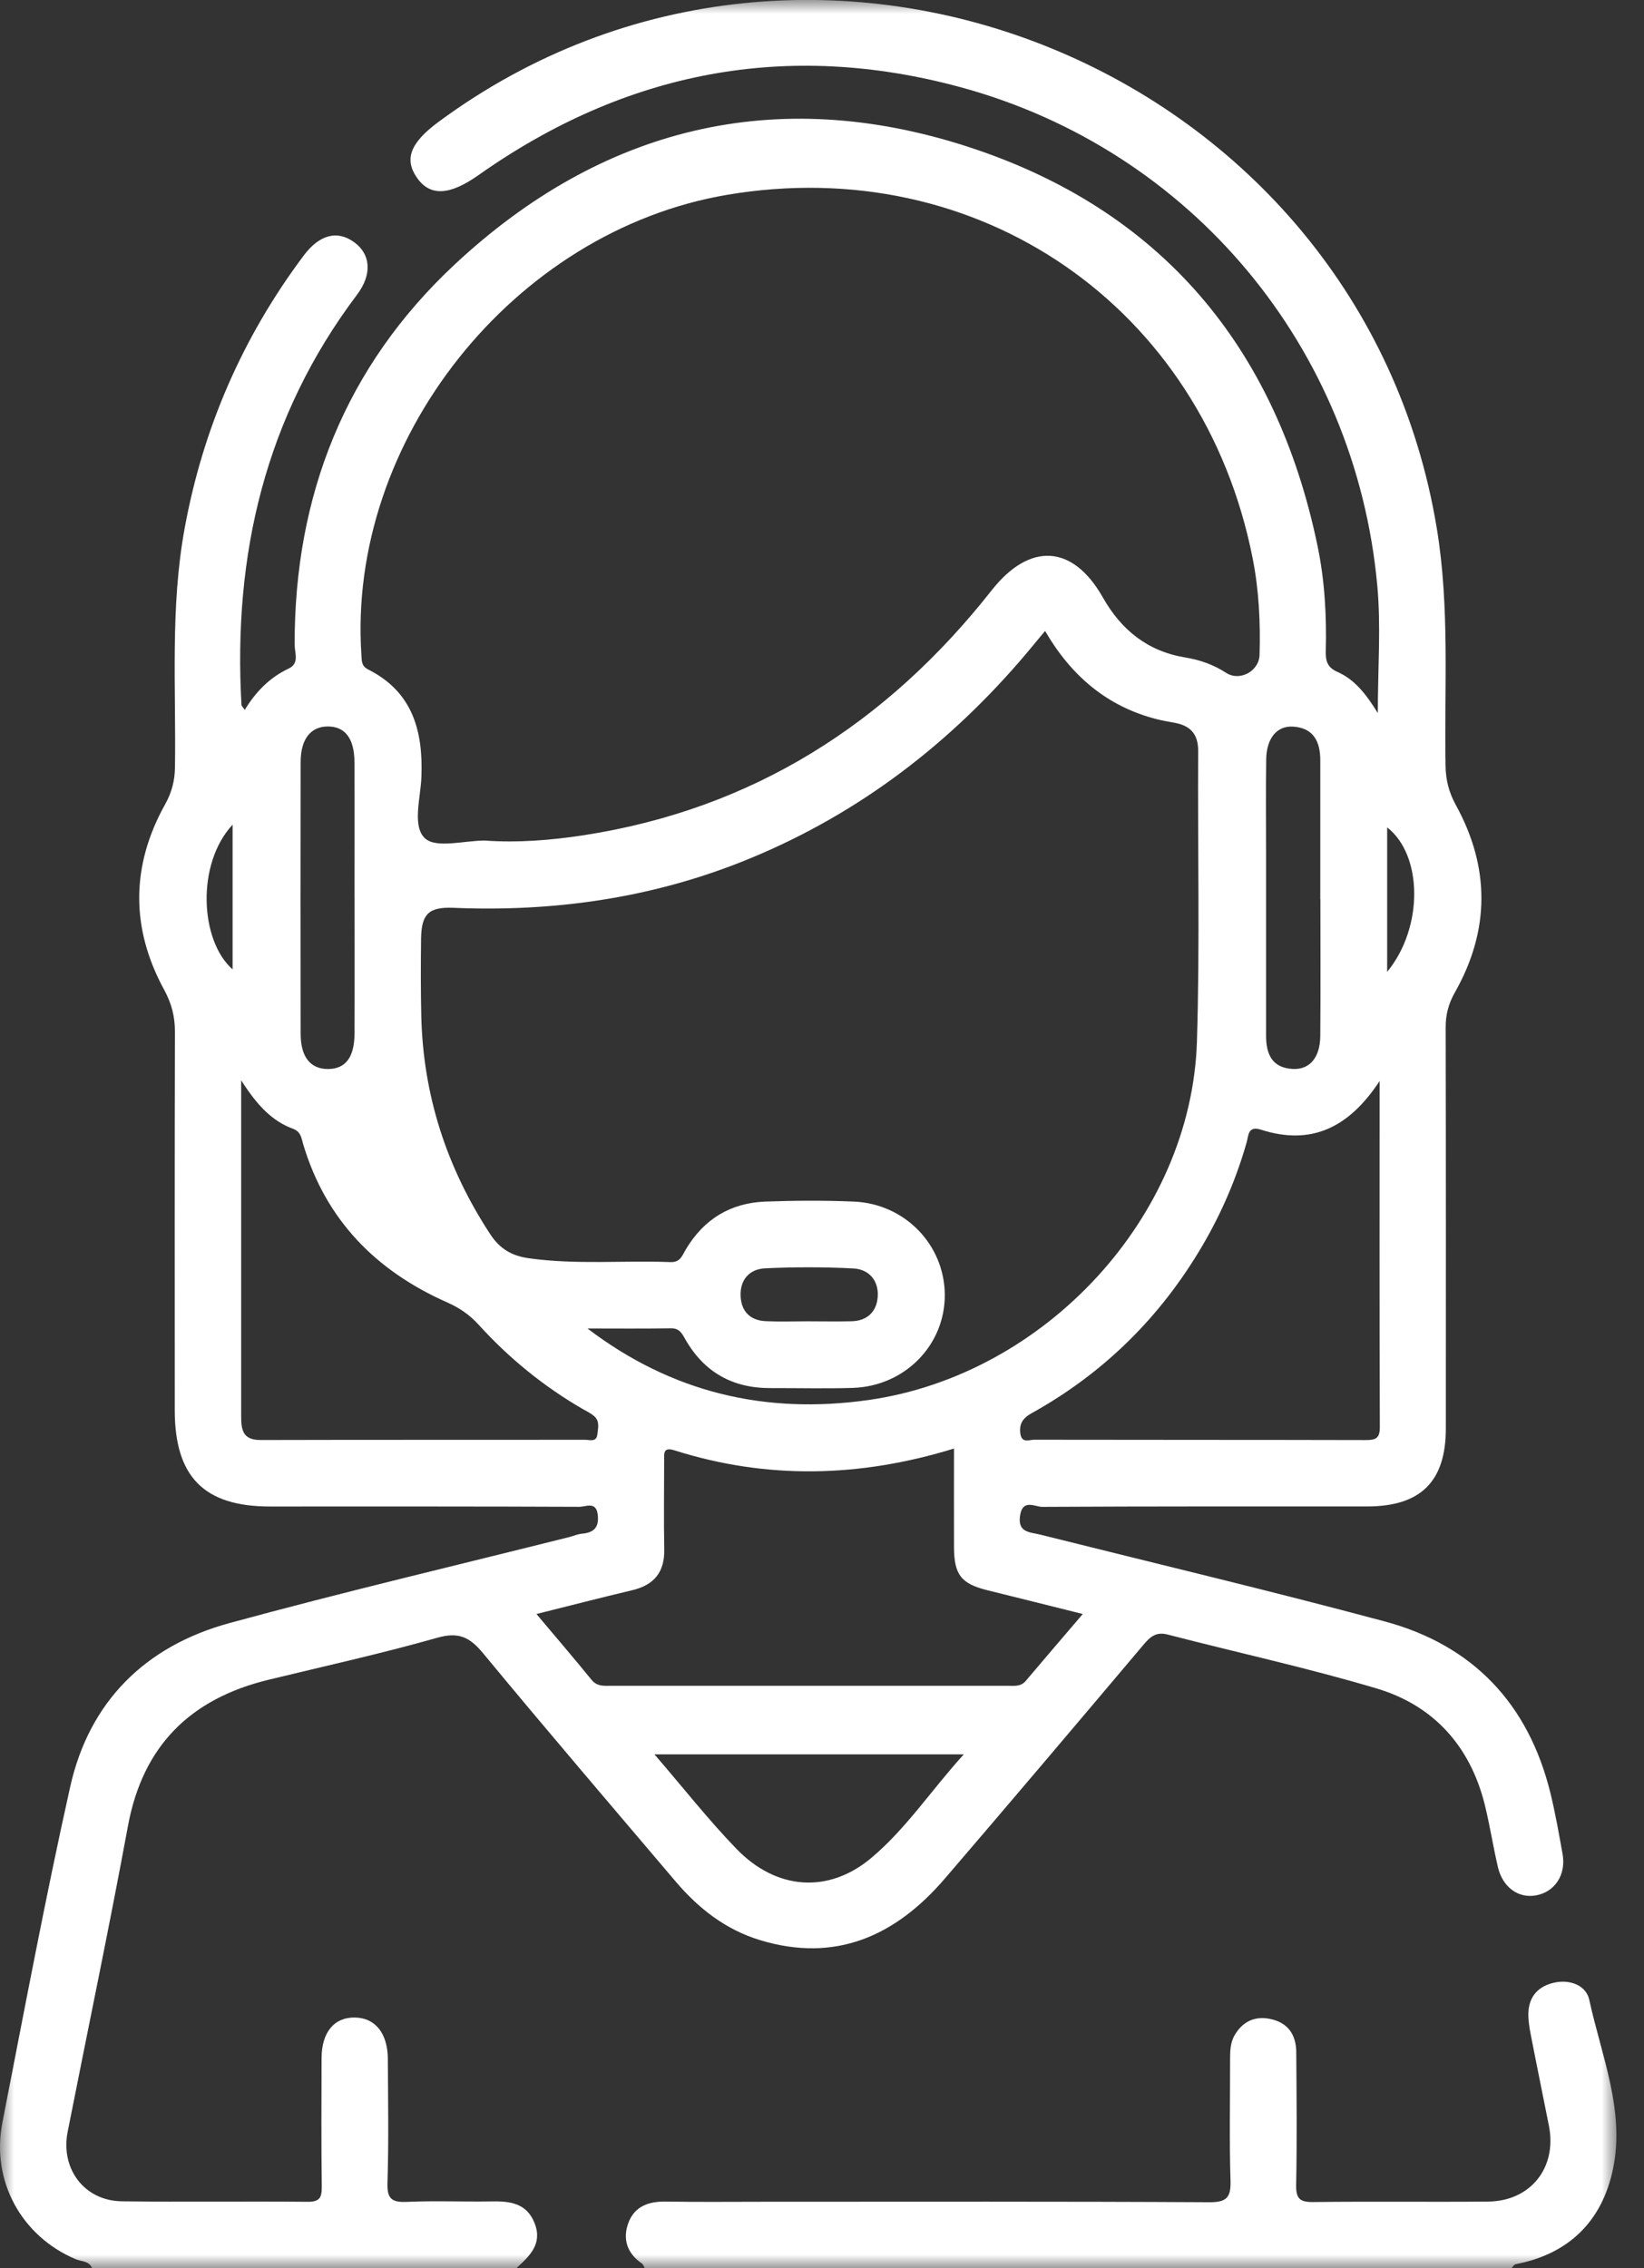
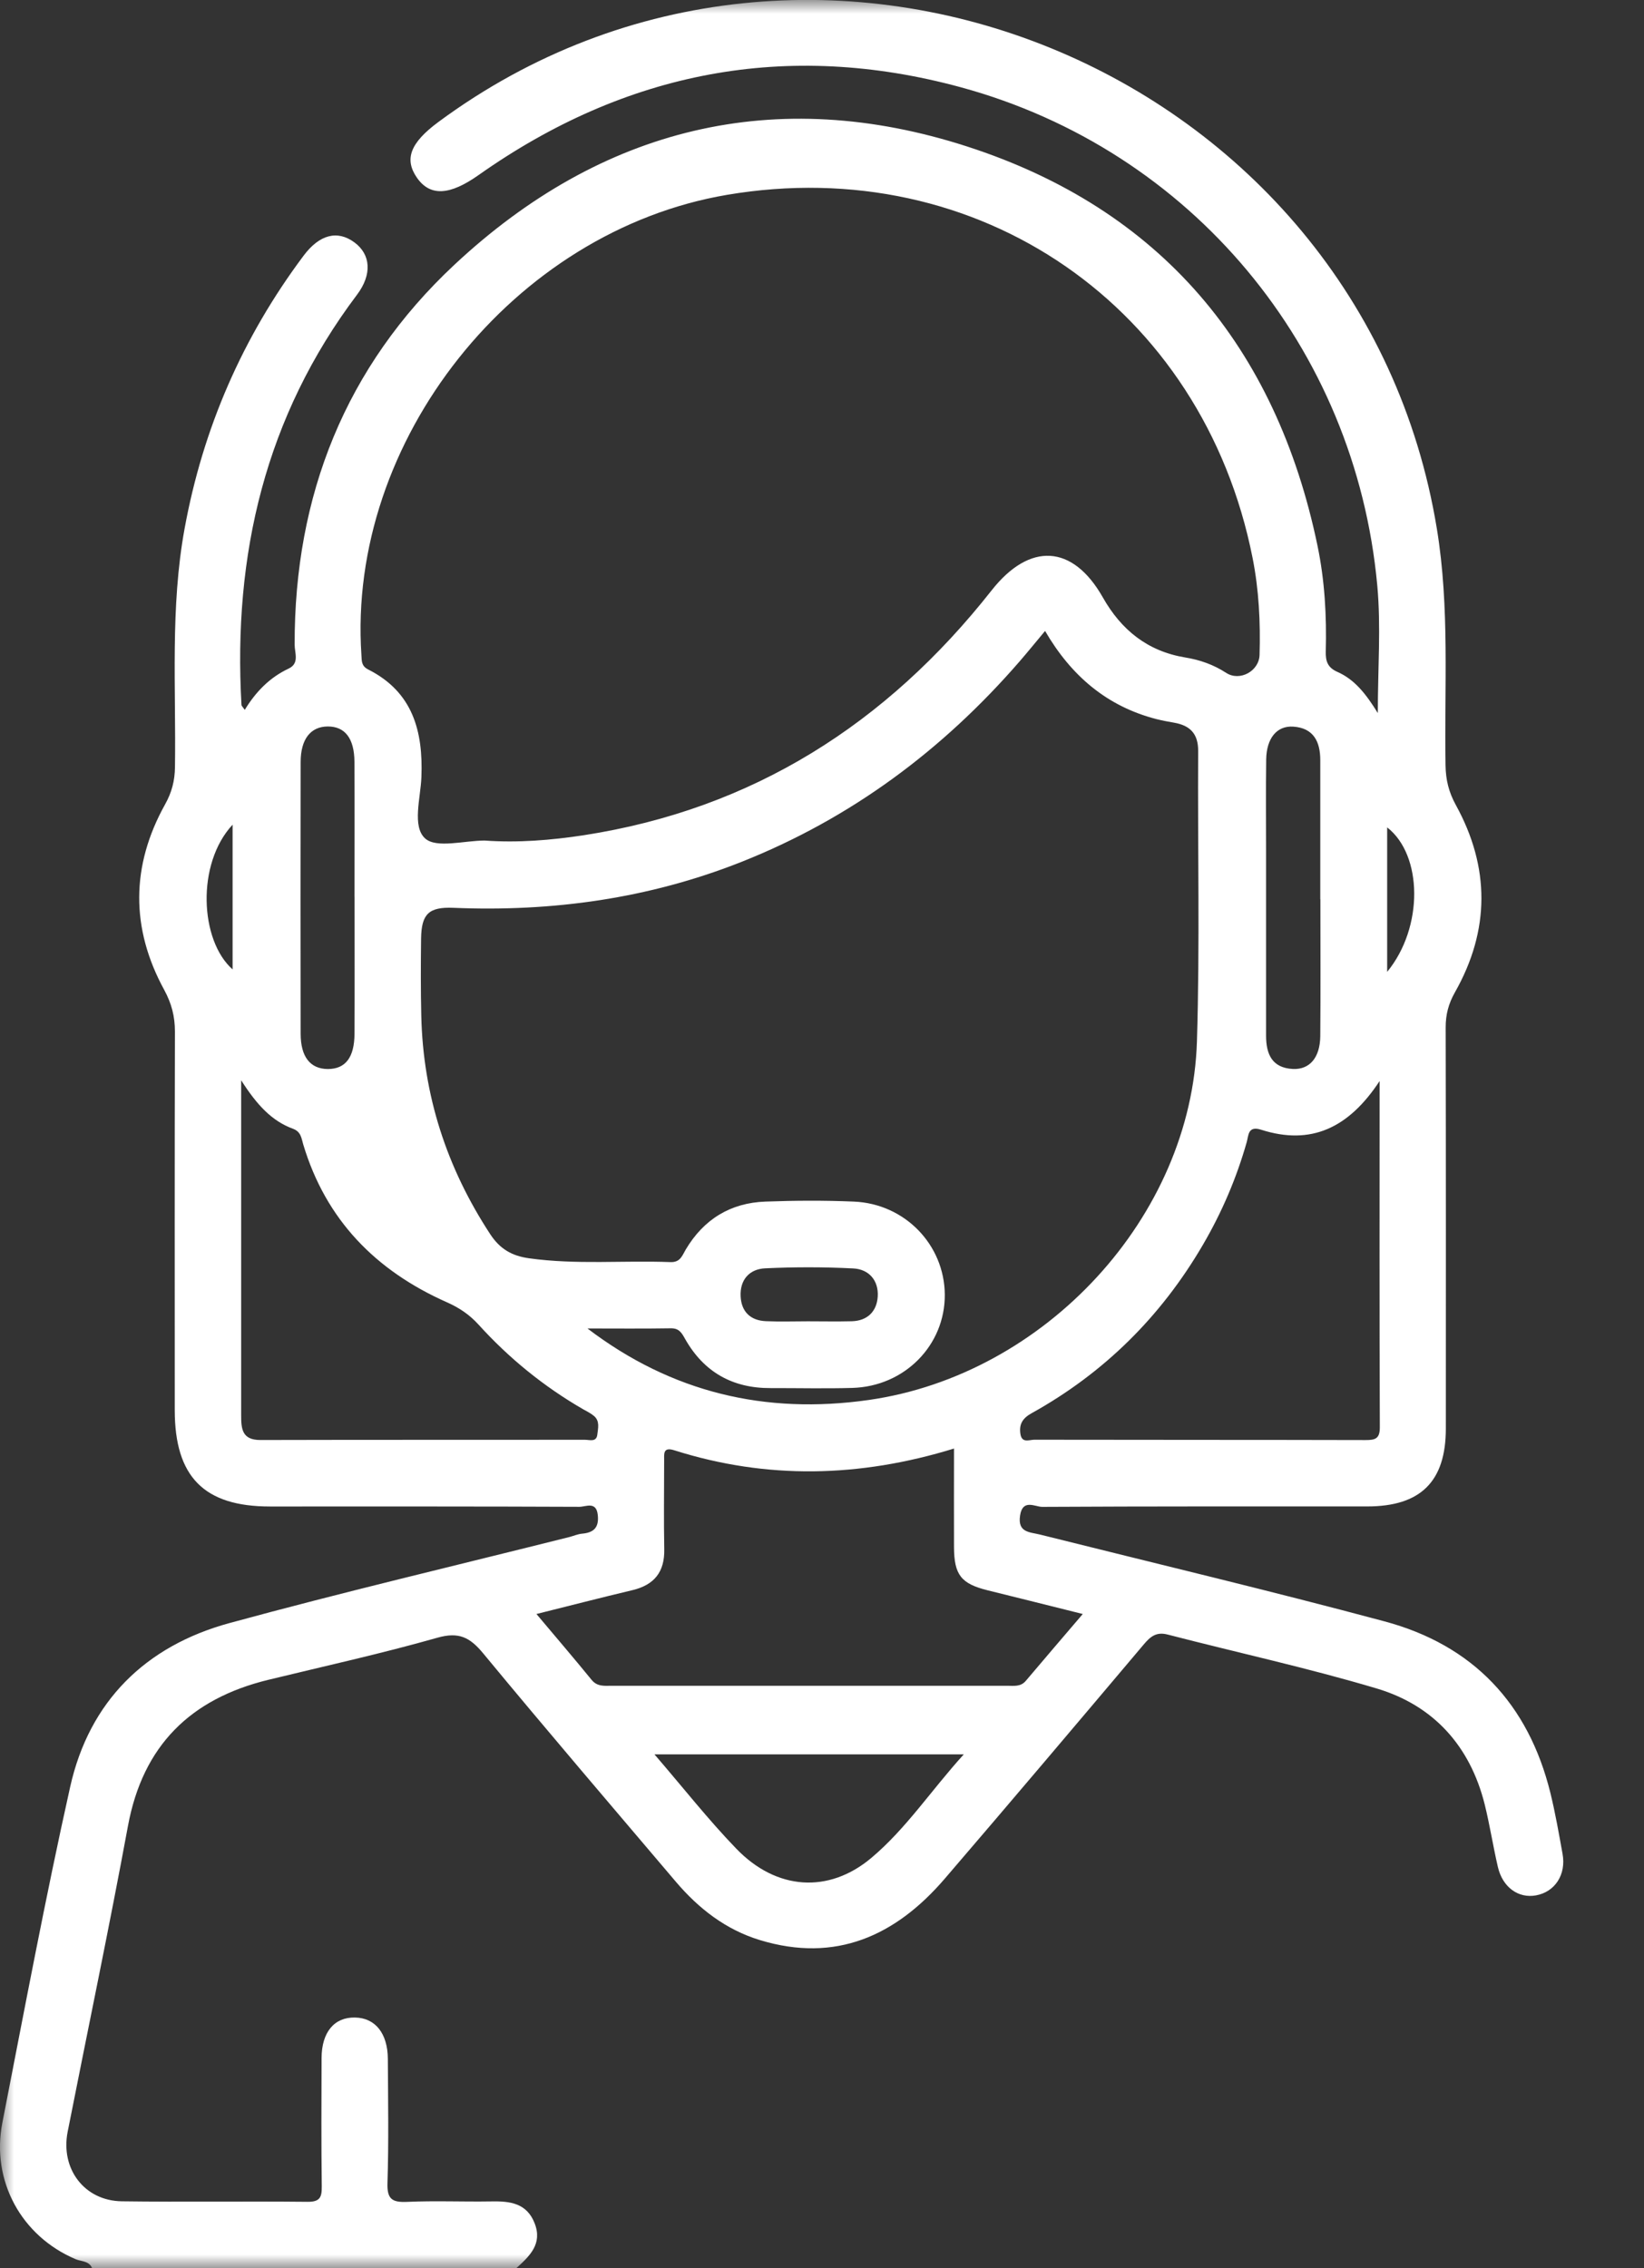
<svg xmlns="http://www.w3.org/2000/svg" width="58" height="80" viewBox="0 0 58 80" fill="none">
  <rect x="0" y="0" width="58" height="80" fill="#333333" stroke="none" />
  <g clip-path="url(#clip0_3_25)">
    <mask id="mask0_3_25" style="mask-type:luminance" maskUnits="userSpaceOnUse" x="0" y="0" width="58" height="80">
      <path d="M57.03 0H0V80H57.03V0Z" fill="white" />
    </mask>
    <g mask="url(#mask0_3_25)">
      <path d="M3.25 80C3.142 79.739 2.871 79.768 2.669 79.683C0.757 78.873 -0.319 76.922 0.083 74.869C0.857 70.916 1.597 66.957 2.475 63.027C3.15 60.001 5.139 58.053 8.095 57.247C12.071 56.161 16.084 55.217 20.083 54.213C20.233 54.175 20.381 54.108 20.533 54.094C20.944 54.058 21.136 53.881 21.09 53.44C21.04 52.935 20.667 53.148 20.439 53.146C17.008 53.131 13.576 53.135 10.145 53.135C9.936 53.135 9.728 53.135 9.521 53.135C7.201 53.135 6.167 52.089 6.165 49.74C6.165 45.288 6.159 40.833 6.171 36.381C6.171 35.847 6.054 35.396 5.794 34.915C4.607 32.743 4.618 30.538 5.823 28.373C6.063 27.943 6.167 27.535 6.173 27.053C6.213 24.247 6.002 21.43 6.513 18.64C7.161 15.1 8.558 11.895 10.71 9.019C11.273 8.267 11.904 8.111 12.498 8.545C13.082 8.971 13.136 9.679 12.594 10.397C9.359 14.689 8.218 19.571 8.519 24.86C8.521 24.9 8.566 24.936 8.635 25.038C9.025 24.397 9.517 23.894 10.184 23.581C10.572 23.397 10.395 23.027 10.395 22.743C10.382 17.477 12.19 12.928 16.028 9.341C21.219 4.488 27.365 2.98 34.126 5.169C40.935 7.372 45.019 12.216 46.481 19.247C46.737 20.477 46.806 21.724 46.773 22.975C46.764 23.319 46.835 23.545 47.187 23.7C47.796 23.969 48.197 24.483 48.609 25.151C48.609 23.57 48.724 22.1 48.59 20.651C47.819 12.254 42.028 5.292 33.897 3.078C27.765 1.41 22.074 2.512 16.881 6.177C15.872 6.889 15.18 6.937 14.714 6.275C14.252 5.615 14.473 5.037 15.467 4.302C28.743 -5.506 48.028 2.362 50.694 18.661C51.148 21.434 50.953 24.217 50.998 26.999C51.007 27.506 51.111 27.936 51.361 28.392C52.57 30.588 52.57 32.81 51.33 34.999C51.103 35.4 51.001 35.788 51.003 36.243C51.013 40.957 51.011 45.67 51.009 50.383C51.009 52.256 50.119 53.133 48.234 53.133C44.413 53.133 40.591 53.127 36.77 53.148C36.515 53.148 36.077 52.855 35.988 53.455C35.896 54.064 36.336 54.035 36.699 54.127C40.747 55.14 44.811 56.105 48.843 57.186C51.962 58.022 53.923 60.089 54.699 63.244C54.872 63.95 54.997 64.668 55.126 65.385C55.26 66.118 54.859 66.729 54.19 66.851C53.569 66.965 53.012 66.567 52.845 65.85C52.675 65.117 52.56 64.37 52.379 63.639C51.864 61.584 50.579 60.156 48.578 59.556C46.145 58.83 43.656 58.289 41.196 57.652C40.795 57.547 40.587 57.721 40.349 58.003C38.016 60.765 35.681 63.526 33.326 66.268C31.595 68.281 29.481 69.24 26.813 68.429C25.61 68.064 24.649 67.318 23.844 66.37C21.571 63.693 19.287 61.025 17.049 58.318C16.578 57.748 16.189 57.547 15.425 57.765C13.457 58.324 11.454 58.765 9.463 59.249C6.721 59.918 5.039 61.565 4.514 64.405C3.849 68.007 3.096 71.595 2.387 75.189C2.129 76.5 2.979 77.624 4.299 77.641C6.482 77.67 8.667 77.636 10.849 77.659C11.287 77.663 11.356 77.501 11.352 77.116C11.333 75.606 11.339 74.097 11.345 72.585C11.35 71.674 11.794 71.146 12.521 71.159C13.236 71.169 13.678 71.714 13.683 72.62C13.691 74.078 13.716 75.538 13.67 76.995C13.651 77.567 13.835 77.684 14.364 77.661C15.35 77.617 16.341 77.661 17.327 77.645C17.986 77.632 18.584 77.699 18.863 78.419C19.145 79.146 18.686 79.57 18.223 79.994H3.25V80ZM17.098 29.647C18.271 29.73 19.437 29.636 20.594 29.459C26.558 28.538 31.28 25.525 34.983 20.824C36.326 19.118 37.846 19.199 38.907 21.07C39.559 22.223 40.489 22.971 41.817 23.19C42.33 23.273 42.813 23.442 43.26 23.733C43.739 24.044 44.421 23.672 44.437 23.098C44.471 21.952 44.415 20.809 44.191 19.68C42.438 10.828 34.526 5.365 25.645 6.873C18.113 8.153 12.24 15.547 12.751 23.108C12.765 23.313 12.744 23.491 12.995 23.616C14.562 24.407 14.931 25.786 14.867 27.41C14.838 28.151 14.533 29.15 14.998 29.572C15.396 29.931 16.376 29.647 17.098 29.647ZM20.723 46.854C23.7 49.12 27.007 49.896 30.649 49.378C36.868 48.491 42.038 42.922 42.228 36.724C42.332 33.316 42.251 29.904 42.271 26.494C42.276 25.877 41.984 25.587 41.419 25.489C41.214 25.454 41.01 25.416 40.81 25.366C39.059 24.919 37.791 23.839 36.87 22.254C36.538 22.651 36.261 22.994 35.973 23.326C33.255 26.46 30.013 28.872 26.145 30.405C22.883 31.695 19.487 32.165 15.995 32.019C15.127 31.983 14.869 32.238 14.856 33.099C14.844 34.009 14.842 34.922 14.863 35.832C14.927 38.632 15.759 41.186 17.294 43.529C17.64 44.058 18.065 44.298 18.669 44.381C20.327 44.613 21.993 44.452 23.652 44.515C24 44.528 24.063 44.294 24.194 44.07C24.826 43.007 25.77 42.425 27.002 42.381C28.041 42.343 29.083 42.337 30.121 42.381C31.924 42.454 33.319 43.905 33.332 45.661C33.344 47.445 31.916 48.9 30.069 48.953C29.108 48.98 28.145 48.957 27.184 48.959C25.845 48.965 24.834 48.395 24.173 47.23C24.052 47.014 23.961 46.845 23.665 46.85C22.685 46.866 21.705 46.856 20.725 46.856L20.723 46.854ZM18.924 56.925C19.612 57.744 20.252 58.489 20.871 59.249C21.073 59.496 21.326 59.458 21.58 59.458C26.233 59.458 30.886 59.458 35.539 59.458C35.769 59.458 36.007 59.5 36.188 59.287C36.836 58.519 37.493 57.756 38.2 56.927C37.003 56.629 35.927 56.357 34.847 56.092C33.909 55.86 33.661 55.549 33.657 54.566C33.653 53.425 33.657 52.287 33.657 51.091C30.332 52.114 27.059 52.189 23.79 51.153C23.385 51.024 23.431 51.283 23.431 51.517C23.431 52.559 23.414 53.601 23.435 54.641C23.452 55.445 23.081 55.902 22.311 56.086C21.211 56.347 20.114 56.631 18.926 56.927L18.924 56.925ZM48.674 38.127C47.573 39.8 46.243 40.403 44.498 39.848C44.023 39.695 44.052 40.044 43.985 40.28C43.622 41.56 43.103 42.769 42.432 43.916C40.956 46.44 38.95 48.426 36.397 49.844C36.071 50.024 35.948 50.237 36 50.579C36.053 50.915 36.319 50.778 36.492 50.78C40.387 50.788 44.281 50.782 48.175 50.792C48.513 50.792 48.682 50.75 48.68 50.339C48.665 46.338 48.672 42.339 48.672 38.123L48.674 38.127ZM8.508 38.11C8.508 39.244 8.508 40.127 8.508 41.011C8.508 43.976 8.508 46.941 8.508 49.907C8.508 50.385 8.531 50.792 9.186 50.79C13.003 50.78 16.822 50.786 20.64 50.782C20.8 50.782 21.042 50.874 21.073 50.6C21.098 50.377 21.169 50.122 20.956 49.942C20.84 49.844 20.696 49.775 20.56 49.698C19.178 48.898 17.952 47.9 16.883 46.72C16.558 46.363 16.195 46.121 15.759 45.929C13.259 44.818 11.496 43.028 10.697 40.361C10.635 40.155 10.624 39.917 10.336 39.812C9.588 39.537 9.065 38.973 8.512 38.108L8.508 38.11ZM34.005 61.877H23.089C24.111 63.062 24.993 64.188 25.981 65.209C27.394 66.671 29.233 66.794 30.736 65.533C31.966 64.501 32.85 63.146 34.005 61.874V61.877ZM46.579 31.718C46.579 30.081 46.579 28.446 46.579 26.809C46.579 26.161 46.343 25.677 45.628 25.629C45.048 25.589 44.681 26.038 44.671 26.79C44.657 27.855 44.667 28.92 44.667 29.985C44.667 32.167 44.667 34.347 44.667 36.53C44.667 37.179 44.877 37.666 45.611 37.703C46.205 37.732 46.57 37.302 46.579 36.548C46.593 34.938 46.583 33.328 46.583 31.718H46.579ZM12.507 31.628C12.507 30.044 12.513 28.461 12.505 26.876C12.501 26.042 12.171 25.621 11.562 25.623C10.958 25.627 10.607 26.07 10.607 26.878C10.601 30.073 10.603 33.266 10.607 36.461C10.607 37.279 10.949 37.703 11.566 37.705C12.186 37.705 12.503 37.3 12.507 36.459C12.515 34.849 12.509 33.239 12.509 31.628H12.507ZM28.501 46.603C29.018 46.603 29.535 46.614 30.052 46.601C30.607 46.586 30.932 46.25 30.966 45.734C31.003 45.166 30.659 44.765 30.098 44.738C29.066 44.686 28.03 44.686 26.998 44.734C26.439 44.759 26.1 45.139 26.129 45.724C26.156 46.267 26.479 46.578 27.027 46.599C27.517 46.62 28.009 46.603 28.499 46.603H28.501ZM8.206 34.191V29.087C6.919 30.467 7.051 33.176 8.206 34.191ZM48.939 34.278C50.231 32.704 50.191 30.154 48.939 29.183V34.278Z" fill="white" />
-       <path d="M22.751 80C22.716 79.944 22.693 79.868 22.643 79.833C22.122 79.474 21.957 78.969 22.17 78.4C22.387 77.818 22.885 77.64 23.489 77.651C24.659 77.67 25.827 77.657 26.996 77.657C32.219 77.657 37.441 77.644 42.661 77.674C43.283 77.678 43.431 77.502 43.412 76.905C43.368 75.502 43.399 74.095 43.397 72.689C43.397 72.374 43.397 72.052 43.56 71.779C43.837 71.305 44.264 71.096 44.811 71.209C45.438 71.338 45.728 71.764 45.732 72.382C45.743 73.944 45.759 75.506 45.728 77.066C45.718 77.557 45.866 77.674 46.339 77.667C48.39 77.642 50.444 77.67 52.495 77.651C53.998 77.638 54.934 76.458 54.647 74.986C54.436 73.917 54.215 72.848 54.007 71.776C53.957 71.522 53.915 71.261 53.921 71.004C53.938 70.4 54.288 70.041 54.857 69.924C55.406 69.811 55.96 70.033 56.069 70.534C56.494 72.497 57.334 74.437 56.909 76.49C56.531 78.323 55.364 79.499 53.471 79.86C53.415 79.871 53.373 79.952 53.325 80H22.751Z" fill="white" />
    </g>
  </g>
  <defs>
    <clipPath id="clip0_3_25">
      <rect width="57.6" height="80" fill="white" />
    </clipPath>
  </defs>
</svg>